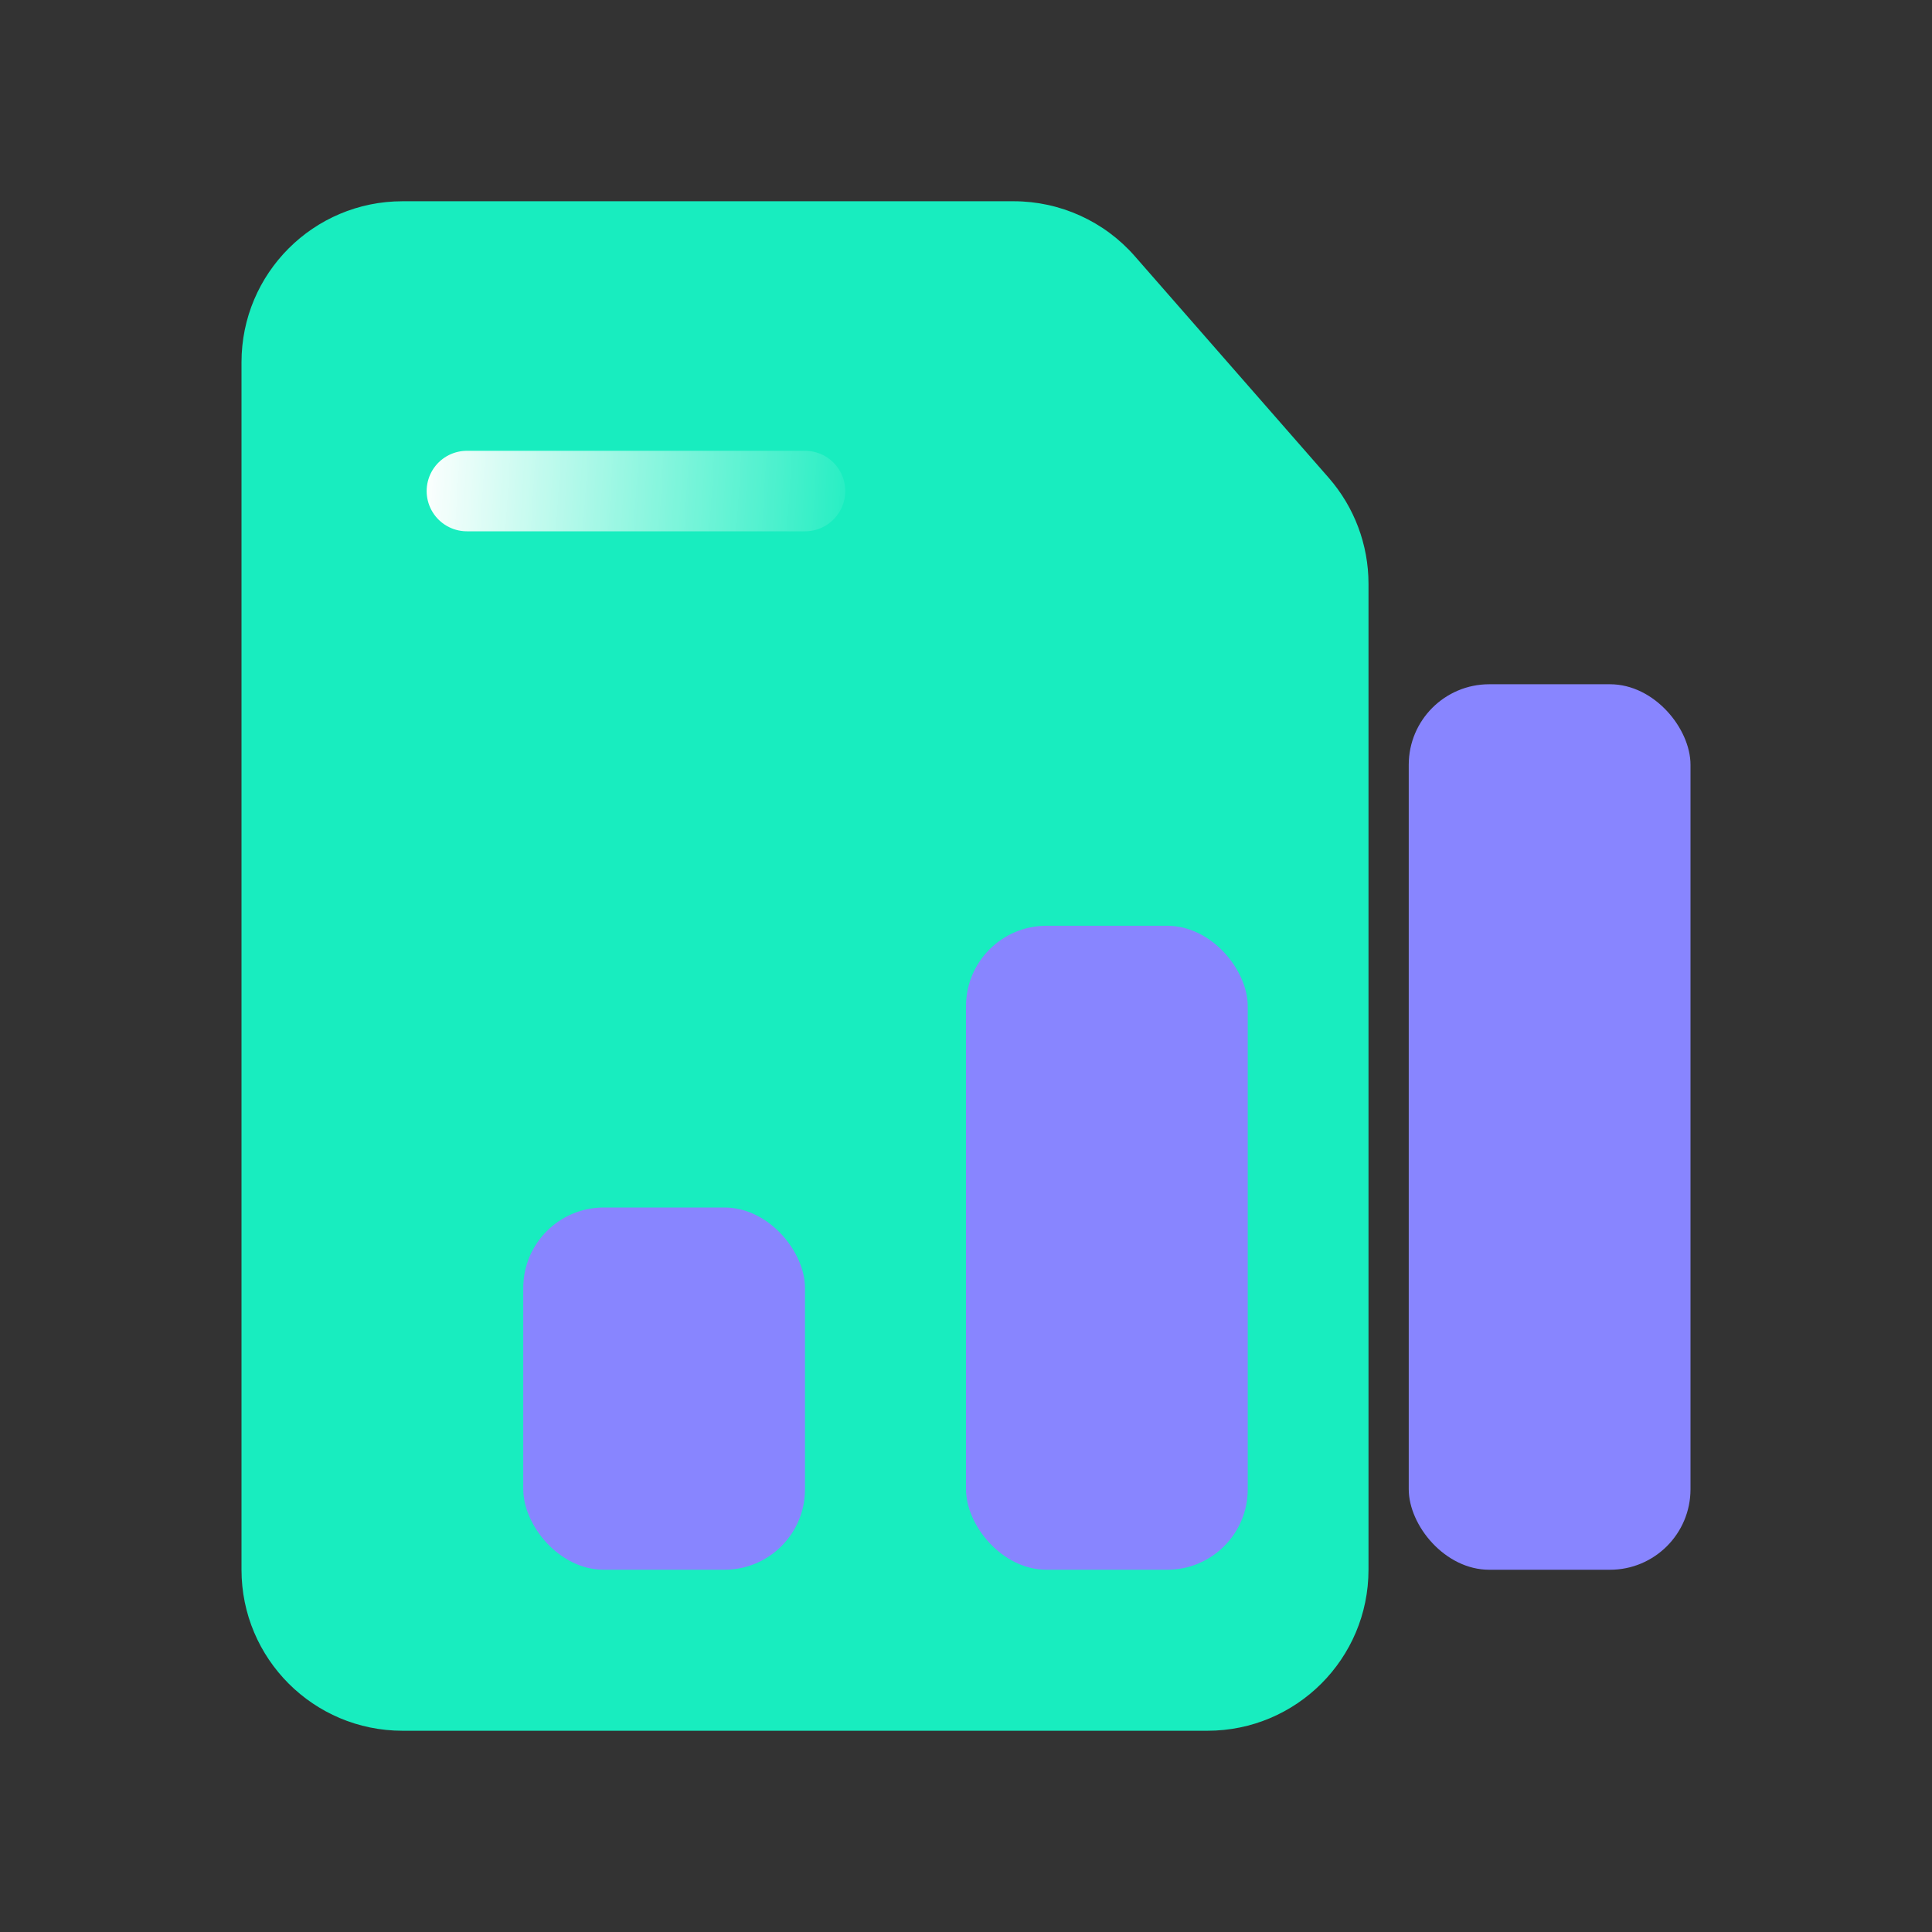
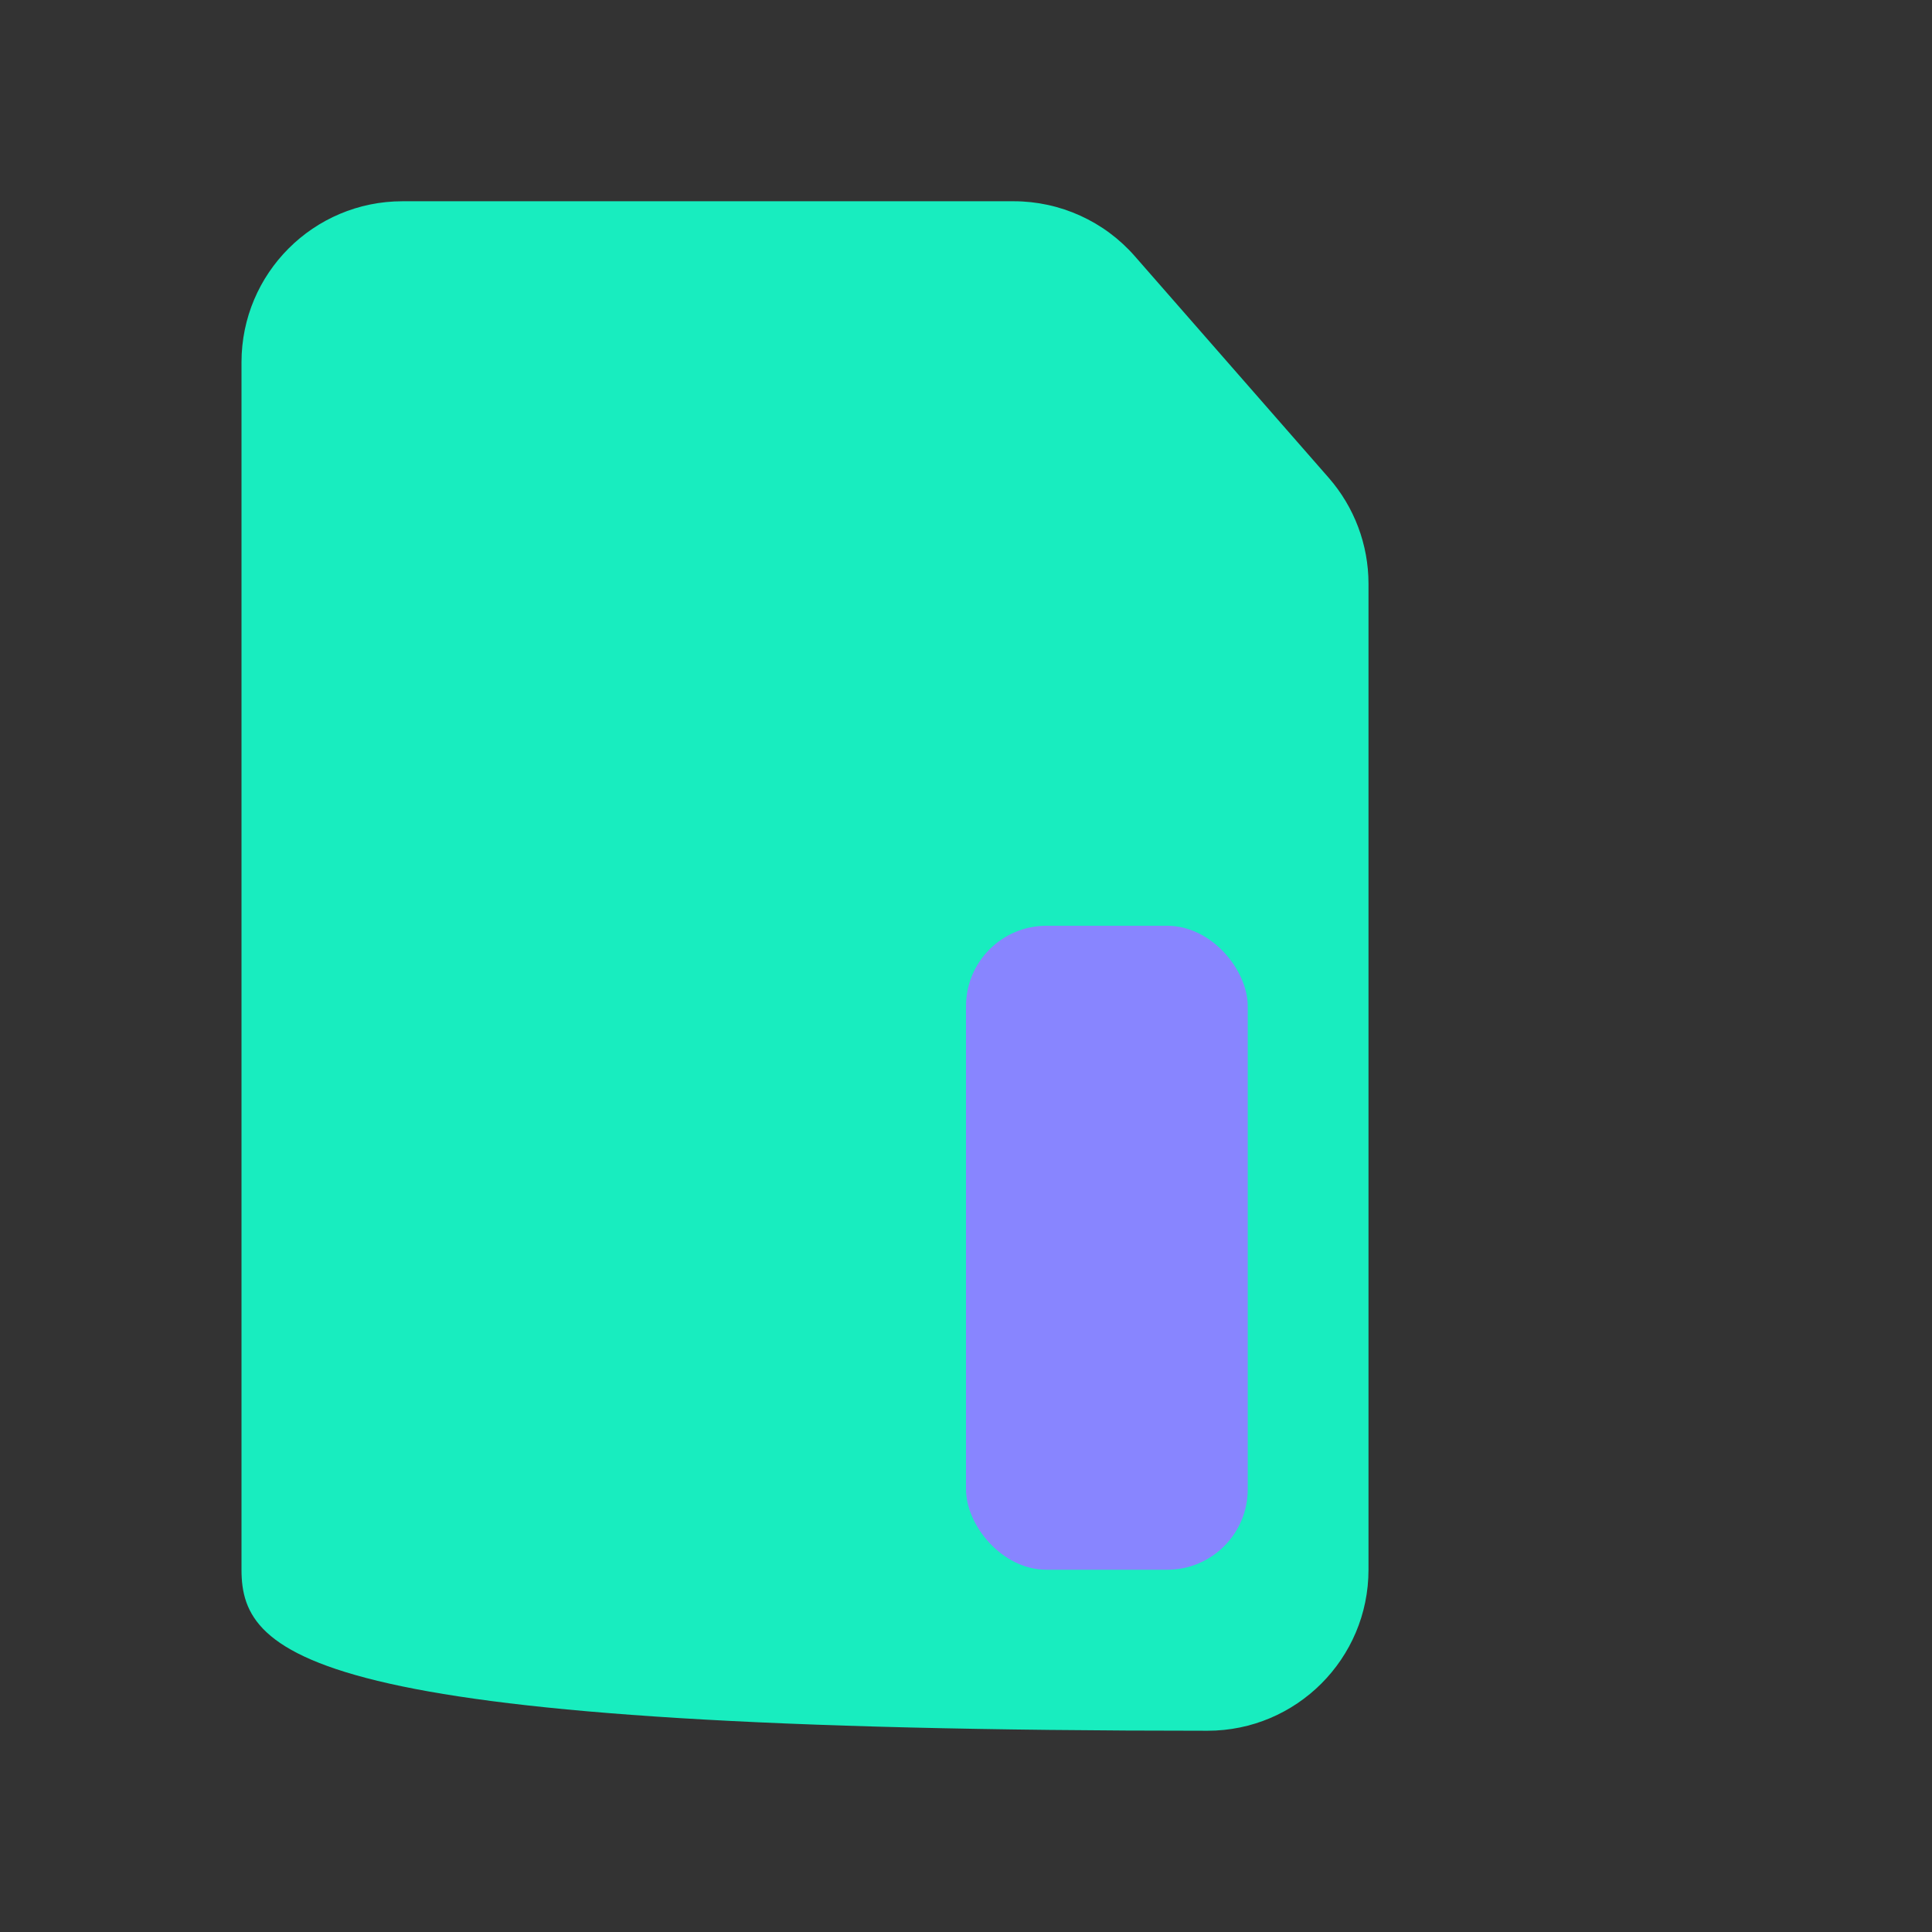
<svg xmlns="http://www.w3.org/2000/svg" width="48" height="48" viewBox="0 0 48 48" fill="none">
  <rect x="0" y="0" width="48" height="48" fill="#333333" stroke="none" />
-   <path d="M6 9C6 6.791 7.791 5 10 5H25.185C26.338 5 27.436 5.498 28.195 6.366L33.01 11.869C33.648 12.598 34 13.534 34 14.503V39C34 41.209 32.209 43 30 43H10C7.791 43 6 41.209 6 39L6 9Z" fill="#18EDBF" />
-   <rect x="13" y="30" width="7" height="9" rx="2" fill="#8885FF" style="mix-blend-mode:multiply" />
+   <path d="M6 9C6 6.791 7.791 5 10 5H25.185C26.338 5 27.436 5.498 28.195 6.366L33.01 11.869C33.648 12.598 34 13.534 34 14.503V39C34 41.209 32.209 43 30 43C7.791 43 6 41.209 6 39L6 9Z" fill="#18EDBF" />
  <rect x="24" y="23" width="7" height="16" rx="2" fill="#8885FF" style="mix-blend-mode:multiply" />
-   <rect x="35" y="17" width="7" height="22" rx="2" fill="#8885FF" style="mix-blend-mode:multiply" />
-   <path d="M11.6 12.2H20" stroke="url(#paint0_linear_4_16526)" stroke-width="2" stroke-linecap="round" />
  <defs>
    <linearGradient id="paint0_linear_4_16526" x1="10.4" y1="12.2" x2="21.786" y2="12.919" gradientUnits="userSpaceOnUse">
      <stop stop-color="white" />
      <stop offset="1" stop-color="white" stop-opacity="0" />
    </linearGradient>
  </defs>
</svg>